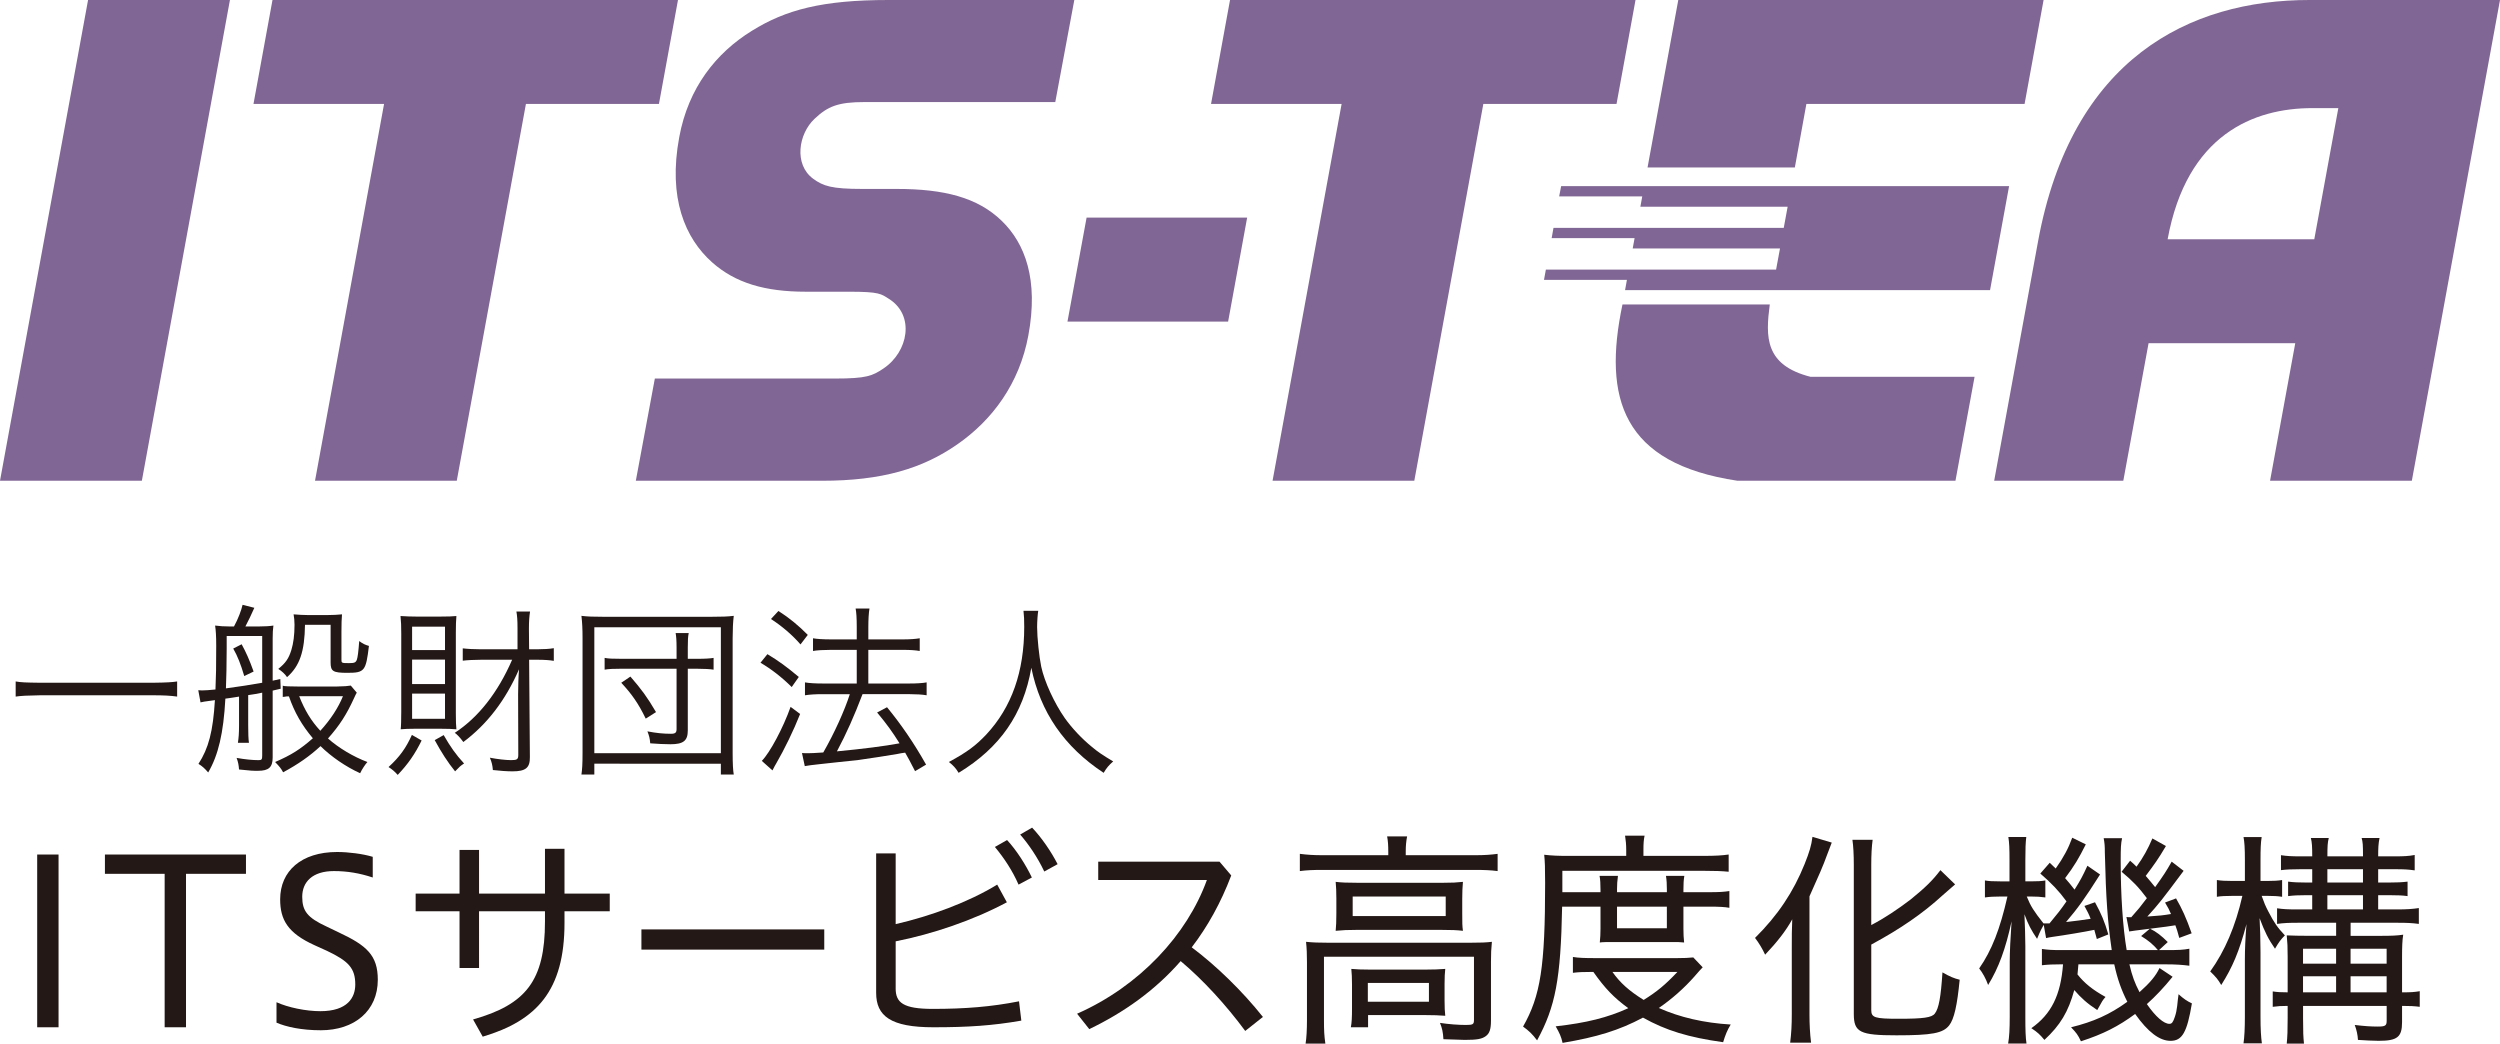
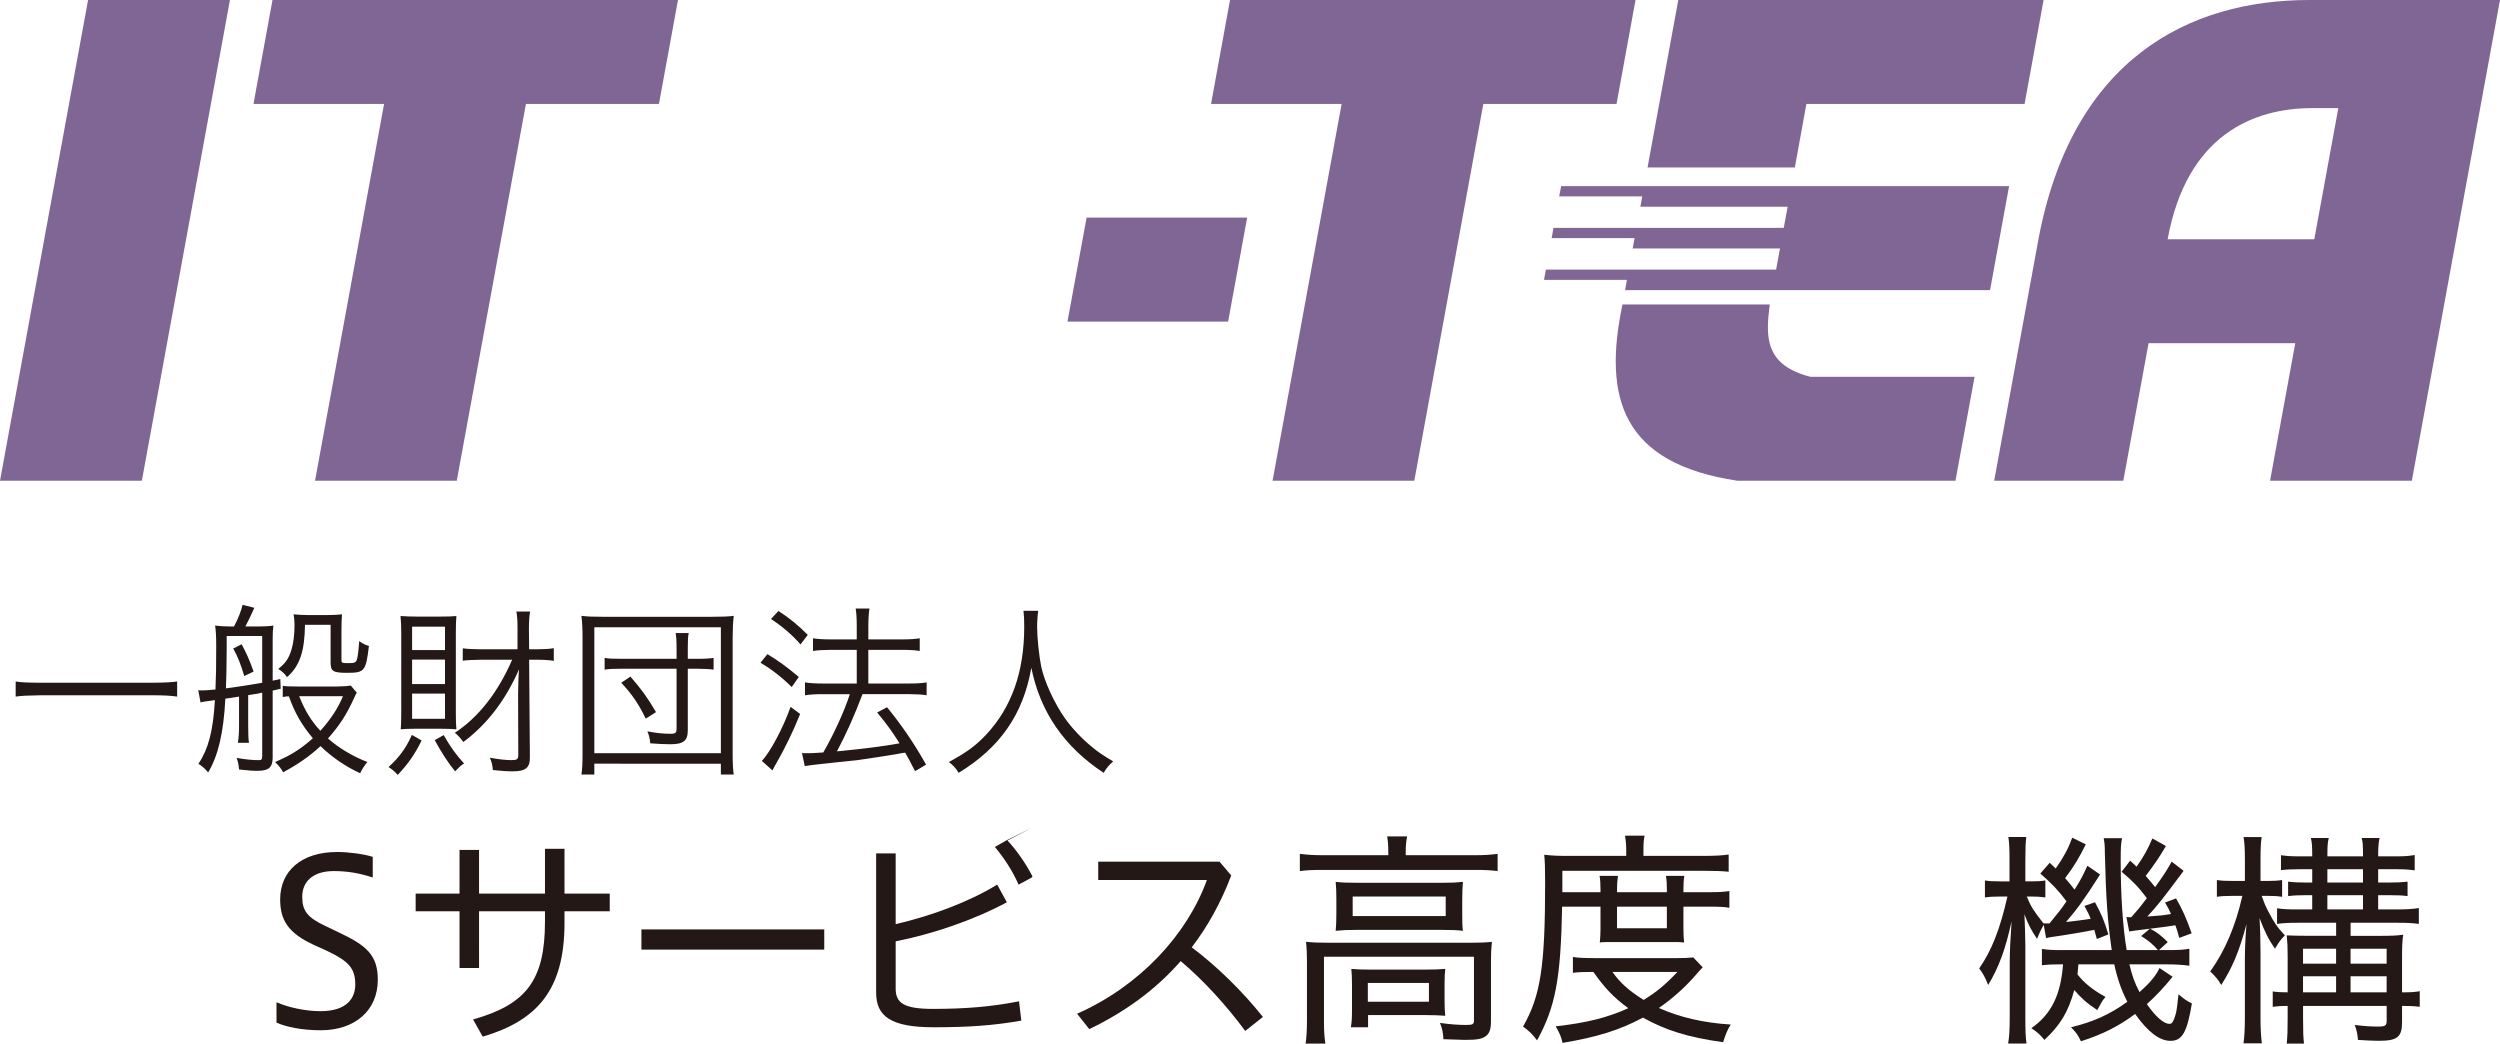
<svg xmlns="http://www.w3.org/2000/svg" version="1.1" id="レイヤー_1" x="0px" y="0px" width="204.095px" height="85.195px" viewBox="0 0 204.095 85.195" style="enable-background:new 0 0 204.095 85.195;" xml:space="preserve">
  <style type="text/css">
	.st0{fill:#806694;}
	.st1{fill:#231815;}
</style>
  <g>
    <polyline class="st0" points="146.246,15.197 127.449,15.197 127.286,16.035 134.07,16.035 133.917,16.877 145.94,16.877    145.621,18.605 126.824,18.605 126.673,19.442 133.444,19.442 133.291,20.283 145.316,20.283 144.996,22.01 126.202,22.01    126.048,22.848 132.818,22.848 132.667,23.688 162.463,23.688 164.018,15.197  " />
    <path class="st0" d="M144.481,24.858h-12.026c-1.618,7.685,0.009,12.983,9.38,14.388h17.805l1.56-8.483h-13.387   C144.057,29.808,144.135,27.494,144.481,24.858" />
    <polyline class="st0" points="147.47,8.485 165.283,8.485 166.835,0 137.012,0 134.502,13.673 146.527,13.673  " />
    <polyline class="st0" points="55.35,0 22.246,0 20.694,8.485 31.355,8.485 25.718,39.248 37.289,39.248 42.936,8.485 53.795,8.485     " />
    <polyline class="st0" points="133.521,0 100.417,0 98.867,8.485 109.527,8.485 103.889,39.248 115.461,39.248 121.097,8.485    131.97,8.485  " />
-     <path class="st0" d="M70.583,8.332h15.568L87.705,0H72.539c-5.416,0-8.395,0.798-11.164,2.519c-2.928,1.811-5.18,4.653-5.921,8.669   c-0.934,4.998,0.484,8.268,2.68,10.227c1.898,1.688,4.317,2.4,7.65,2.4h3.541c2.485,0,2.607,0.177,3.253,0.589   c2.126,1.341,1.584,4.318-0.458,5.682c-0.89,0.596-1.36,0.818-3.961,0.818H53.46l-1.553,8.344h15.201   c4.913,0,8.201-0.997,11.033-2.963c2.87-1.988,5.085-4.968,5.812-8.905c0.848-4.555-0.274-7.511-2.167-9.345   c-1.979-1.924-4.729-2.611-8.586-2.611h-2.797c-2.504,0-3.191-0.227-4.026-0.838c-1.578-1.168-1.195-3.649,0.119-4.885   C67.58,8.678,68.418,8.332,70.583,8.332" />
    <polyline class="st0" points="0,39.248 11.581,39.248 18.772,0 7.19,0  " />
    <path class="st0" d="M192.514,0h-3.98c-9.775,0-19.414,4.751-22.154,19.719c-0.944,5.173-2.099,11.459-3.58,19.529h10.542   c0.796-4.315,1.471-8.03,2.063-11.229h11.975l-2.057,11.229h11.574L204.095,0 M176.961,19.534v-0.002   c1.563-8.547,7.031-10.706,11.813-10.706h2.123l-1.963,10.708H176.961z" />
    <polyline class="st0" points="87.146,26.255 100.261,26.255 101.815,17.767 88.707,17.767  " />
    <g>
      <path class="st1" d="M14.462,56.868c-0.503-0.077-1.16-0.107-1.968-0.107H3.278c-1.114,0.016-1.572,0.046-1.999,0.107v-1.236    c0.442,0.076,0.778,0.092,1.999,0.106h9.216c1.16-0.015,1.587-0.045,1.968-0.106V56.868z" />
      <path class="st1" d="M19.04,56.944c-0.259,0.046-0.335,0.046-0.641,0.091c-0.152,2.823-0.58,4.624-1.403,6.027    c-0.275-0.32-0.473-0.503-0.794-0.701c0.824-1.267,1.19-2.641,1.343-5.203c-0.9,0.121-1.007,0.137-1.175,0.183l-0.183-0.992    c0.168,0.016,0.244,0.016,0.305,0.016c0.275,0,0.641-0.03,1.099-0.076c0.046-1.129,0.061-1.785,0.061-3.556    c0-0.793-0.03-1.281-0.091-1.663c0.32,0.046,0.763,0.076,1.267,0.076h0.274c0.336-0.61,0.61-1.343,0.702-1.77l0.961,0.244    c-0.213,0.488-0.519,1.129-0.732,1.525h1.053c0.519,0,0.977-0.03,1.236-0.076c-0.046,0.351-0.061,0.58-0.061,1.068v3.433    c0.229-0.045,0.29-0.061,0.625-0.137l0.03,0.793L22.26,56.38v5.462c0,0.794-0.321,1.084-1.19,1.084c-0.503,0-0.503,0-1.556-0.107    c-0.031-0.366-0.061-0.564-0.198-0.945c0.687,0.122,1.312,0.183,1.785,0.183c0.259,0,0.305-0.046,0.305-0.382v-5.127    c-0.473,0.092-0.763,0.153-0.839,0.153l-0.305,0.046v2.456c0,0.61,0.015,1.145,0.061,1.435h-0.9    c0.061-0.412,0.092-0.763,0.092-1.435v-2.334L19.04,56.944z M21.405,51.924h-2.899v1.007c0,1.13-0.03,2.64-0.061,3.266    c1.129-0.152,2.014-0.29,2.96-0.458V51.924z M19.727,52.596c0.381,0.701,0.625,1.251,0.977,2.228L19.94,55.19    c-0.29-0.977-0.549-1.633-0.9-2.243L19.727,52.596z M29.126,56.547c-0.061,0.092-0.137,0.26-0.213,0.428    c-0.626,1.373-1.19,2.243-2.136,3.312c0.854,0.763,2.075,1.495,3.219,1.922c-0.152,0.153-0.458,0.61-0.595,0.916    c-1.175-0.534-2.35-1.343-3.235-2.213c-0.87,0.809-1.831,1.48-3.052,2.137c-0.183-0.336-0.29-0.458-0.656-0.84    c1.312-0.564,2.06-1.037,3.083-1.938c-0.9-1.068-1.496-2.105-1.953-3.418c-0.092,0-0.153,0-0.184,0l-0.183,0.03    c-0.016,0-0.077,0-0.138,0.016v-0.916c0.153,0.046,0.564,0.062,1.206,0.062h3.235c0.625-0.016,0.839-0.03,1.114-0.076    L29.126,56.547z M24.899,51.009c-0.031,2.182-0.427,3.356-1.465,4.272c-0.153-0.244-0.442-0.504-0.717-0.672    c0.61-0.488,0.854-0.854,1.068-1.541c0.168-0.549,0.259-1.221,0.259-2.06c0-0.321-0.031-0.626-0.076-0.854    c0.351,0.03,0.854,0.061,1.251,0.061h1.404c0.504,0,1.038-0.03,1.297-0.061c-0.03,0.335-0.045,0.793-0.045,1.403v2.304    c0,0.26,0.015,0.275,0.61,0.275c0.442,0,0.549-0.046,0.641-0.26c0.077-0.198,0.137-0.702,0.199-1.541    c0.29,0.214,0.473,0.305,0.793,0.396c-0.244,2.045-0.351,2.197-1.754,2.197c-1.175,0-1.374-0.122-1.374-0.839v-3.082H24.899z     M24.426,56.837c0.458,1.16,0.977,2.015,1.725,2.823c0.839-0.916,1.48-1.907,1.846-2.823H24.426z" />
      <path class="st1" d="M34.421,60.453c-0.549,1.114-1.099,1.908-1.953,2.809c-0.259-0.29-0.442-0.443-0.748-0.642    c0.9-0.823,1.419-1.541,1.907-2.624L34.421,60.453z M33.948,59.492c-0.61,0-0.885,0.016-1.236,0.046    c0.031-0.214,0.046-0.9,0.046-1.435V51.71c0-0.61-0.015-0.961-0.061-1.419c0.519,0.031,0.839,0.046,1.312,0.046h1.923    c0.58,0,1.099-0.015,1.328-0.046c-0.031,0.275-0.046,0.824-0.046,1.389v6.516c0,0.641,0.015,1.114,0.046,1.343    c-0.382-0.03-0.672-0.046-1.297-0.046H33.948z M33.643,53.068h2.686v-1.907h-2.686V53.068z M33.643,55.846h2.686v-1.999h-2.686    V55.846z M33.643,58.684h2.686v-2.06h-2.686V58.684z M36.221,60.011c0.55,0.962,0.992,1.587,1.664,2.319    c-0.305,0.199-0.366,0.26-0.732,0.642c-0.595-0.732-1.114-1.542-1.664-2.549L36.221,60.011z M39.243,53.861    c-0.503,0-1.114,0.031-1.465,0.077v-1.008c0.351,0.046,0.946,0.077,1.465,0.077h3.006v-1.679c0-0.718-0.03-1.068-0.091-1.404    h1.114c-0.061,0.382-0.092,0.824-0.092,1.404l0.016,1.679h0.641c0.519,0,1.068-0.031,1.374-0.092v1.037    c-0.321-0.061-0.793-0.092-1.343-0.092h-0.671l0.061,7.936c0.015,0.885-0.336,1.175-1.419,1.175c-0.442,0-1.068-0.046-1.602-0.107    c-0.03-0.381-0.091-0.641-0.244-1.007c0.625,0.122,1.313,0.198,1.724,0.198c0.504,0,0.595-0.061,0.595-0.442l-0.015-4.943    c0-0.55,0.03-1.496,0.076-2.03c-1.114,2.549-2.609,4.486-4.547,5.937c-0.275-0.382-0.549-0.656-0.702-0.748    c1.938-1.267,3.525-3.296,4.685-5.967H39.243z" />
      <path class="st1" d="M47.467,63.231c0.061-0.412,0.091-0.824,0.091-1.801v-9.322c0-0.809-0.03-1.313-0.091-1.831    c0.473,0.061,0.977,0.076,1.755,0.076h8.896c0.793,0,1.297-0.016,1.785-0.076c-0.061,0.488-0.091,1.129-0.091,1.831v9.354    c0,0.9,0.031,1.434,0.091,1.77H58.85v-0.885H48.52v0.885H47.467z M48.52,61.491h10.33V51.207H48.52V61.491z M55.234,52.87    c0-0.61-0.03-0.916-0.076-1.19h1.068c-0.061,0.29-0.076,0.58-0.076,1.19v0.915h0.748c0.656,0,1.114-0.03,1.358-0.076v0.962    c-0.244-0.046-0.778-0.077-1.358-0.077h-0.748v5.036c0,0.839-0.351,1.129-1.419,1.129c-0.519,0-1.007-0.03-1.648-0.076    c-0.031-0.412-0.092-0.626-0.229-0.977c0.702,0.138,1.297,0.198,1.922,0.198c0.351,0,0.458-0.092,0.458-0.382v-4.929h-4.486    c-0.625,0-1.068,0.016-1.388,0.077v-0.962c0.29,0.062,0.656,0.076,1.388,0.076h4.486V52.87z M52.716,58.668    c-0.595-1.235-1.145-2.014-1.999-2.93l0.748-0.503c0.9,1.037,1.374,1.679,2.09,2.899L52.716,58.668z" />
      <path class="st1" d="M62.65,53.404c0.931,0.564,1.541,1.007,2.563,1.861l-0.58,0.824c-0.778-0.778-1.679-1.48-2.548-1.984    L62.65,53.404z M65.32,58.287c-0.534,1.357-1.282,2.884-1.953,4.043c-0.091,0.153-0.168,0.29-0.305,0.564l-0.87-0.777    c0.656-0.656,1.755-2.717,2.35-4.41L65.32,58.287z M63.55,49.879c0.885,0.564,1.664,1.206,2.396,1.953l-0.595,0.778    c-0.61-0.717-1.526-1.511-2.411-2.075L63.55,49.879z M67.837,53.053c-0.519,0-1.175,0.031-1.465,0.092v-1.037    c0.321,0.061,0.854,0.091,1.465,0.091h2.106v-1.022c0-0.701-0.031-1.189-0.091-1.495h1.129c-0.061,0.366-0.092,0.9-0.092,1.495    v1.022h2.838c0.549,0,0.992-0.03,1.358-0.091v1.037c-0.335-0.061-0.809-0.092-1.343-0.092h-2.854V55.8h3.388    c0.534,0,1.068-0.03,1.373-0.092v1.053c-0.335-0.061-0.839-0.091-1.358-0.091h-3.875c-0.702,1.83-1.297,3.174-2.091,4.669    c2.091-0.198,3.906-0.428,5.112-0.656c-0.595-0.946-1.007-1.526-1.831-2.518l0.809-0.428c1.144,1.389,2.212,2.945,3.189,4.685    l-0.9,0.534c-0.412-0.809-0.58-1.114-0.809-1.511l-0.321,0.046l-0.32,0.062c-0.106,0.03-2.747,0.442-3.25,0.503    c-0.961,0.092-2.014,0.214-3.159,0.336c-0.656,0.076-0.824,0.092-1.144,0.152l-0.229-1.068c0.213,0.016,0.32,0.016,0.488,0.016    c0.29,0,0.519-0.016,1.251-0.062c0.885-1.541,1.74-3.418,2.167-4.76h-2.212c-0.595,0-1.083,0.03-1.45,0.091v-1.053    c0.335,0.062,0.839,0.092,1.465,0.092h2.762v-2.747H67.837z" />
      <path class="st1" d="M84.76,49.864c-0.046,0.244-0.092,0.885-0.092,1.327c0,0.84,0.168,2.441,0.336,3.235    c0.259,1.221,1.068,2.976,1.922,4.196c0.595,0.839,1.404,1.693,2.228,2.364c0.473,0.397,0.854,0.656,1.724,1.175    c-0.336,0.29-0.549,0.534-0.778,0.932c-3.22-2.121-5.173-4.959-5.905-8.576c-0.656,3.784-2.548,6.516-5.936,8.576    c-0.213-0.366-0.458-0.626-0.793-0.886c1.511-0.823,2.182-1.327,3.052-2.243c2.075-2.228,3.098-5.127,3.098-8.789    c0-0.549-0.015-0.931-0.061-1.312H84.76z" />
-       <path class="st1" d="M3.036,83.864V69.762h1.744v14.103H3.036z" />
-       <path class="st1" d="M13.442,83.864V71.337H8.566v-1.575H20.08v1.575h-4.895v12.527H13.442z" />
      <path class="st1" d="M22.572,81.82c0.957,0.432,2.4,0.731,3.582,0.731c2.231,0,2.85-1.125,2.85-2.176    c0-1.331-0.544-1.913-2.325-2.757l-0.994-0.45c-2.194-0.993-2.813-2.081-2.813-3.75c0-2.307,1.726-3.863,4.651-3.863    c0.919,0,2.101,0.15,2.907,0.394v1.688c-1.069-0.356-2.082-0.525-3.169-0.525c-1.744,0-2.588,0.881-2.588,2.101    c0,1.162,0.432,1.706,1.969,2.419l1.013,0.487c2.288,1.069,3.188,1.875,3.188,3.863c0,2.551-1.913,4.126-4.651,4.126    c-1.594,0-2.832-0.281-3.619-0.619V81.82z" />
      <path class="st1" d="M39.109,79.026h-1.594v-4.633h-3.582V72.95h3.582v-3.563h1.594v3.563h5.382v-3.657h1.594v3.657h3.694v1.443    h-3.694v0.957c0,5.513-2.269,7.97-6.676,9.282l-0.788-1.406c4.313-1.219,5.87-3.169,5.87-7.988v-0.845h-5.382V79.026z" />
      <path class="st1" d="M67.291,75.875v1.65H52.364v-1.65H67.291z" />
-       <path class="st1" d="M73.12,80.695c0,1.162,0.619,1.669,3.038,1.669c2.607,0,4.763-0.169,7.033-0.619l0.188,1.575    c-2.344,0.413-4.37,0.544-7.183,0.544c-3.488,0-4.669-0.919-4.669-2.813V69.668h1.594v5.776c2.851-0.656,5.926-1.782,8.289-3.226    l0.788,1.443c-2.775,1.482-6.057,2.589-9.077,3.188V80.695z M82.215,68.58c0.769,0.825,1.519,2.007,2.025,3.058l-1.087,0.581    c-0.488-1.125-1.182-2.176-1.932-3.075L82.215,68.58z M84.259,67.567c0.769,0.807,1.556,1.951,2.082,2.982l-1.088,0.6    c-0.544-1.144-1.238-2.175-1.969-3.019L84.259,67.567z" />
+       <path class="st1" d="M73.12,80.695c0,1.162,0.619,1.669,3.038,1.669c2.607,0,4.763-0.169,7.033-0.619l0.188,1.575    c-2.344,0.413-4.37,0.544-7.183,0.544c-3.488,0-4.669-0.919-4.669-2.813V69.668h1.594v5.776c2.851-0.656,5.926-1.782,8.289-3.226    l0.788,1.443c-2.775,1.482-6.057,2.589-9.077,3.188V80.695z M82.215,68.58c0.769,0.825,1.519,2.007,2.025,3.058l-1.087,0.581    c-0.488-1.125-1.182-2.176-1.932-3.075L82.215,68.58z c0.769,0.807,1.556,1.951,2.082,2.982l-1.088,0.6    c-0.544-1.144-1.238-2.175-1.969-3.019L84.259,67.567z" />
      <path class="st1" d="M101.658,84.164c-1.538-2.081-3.413-4.145-5.27-5.701c-2.082,2.382-4.613,4.183-7.463,5.552l-0.994-1.257    c5.101-2.25,8.983-6.451,10.596-10.914h-8.87v-1.5h9.901l0.957,1.125c-0.844,2.231-1.932,4.182-3.226,5.869    c2.006,1.501,4.125,3.563,5.813,5.683L101.658,84.164z" />
      <path class="st1" d="M113.336,69.499c0-0.449-0.019-0.825-0.094-1.219h1.632c-0.075,0.394-0.112,0.75-0.112,1.219v0.319h5.645    c0.769,0,1.313-0.038,1.856-0.112v1.406c-0.601-0.075-1.088-0.094-1.856-0.094h-12.452c-0.75,0-1.257,0.019-1.838,0.094v-1.406    c0.581,0.074,1.088,0.112,1.895,0.112h5.325V69.499z M106.698,78.538c0-0.6-0.019-1.144-0.075-1.65    c0.544,0.057,1.069,0.075,1.838,0.075h11.553c0.881,0,1.313-0.019,1.781-0.075c-0.057,0.582-0.075,0.957-0.075,1.613v4.819    c0,0.694-0.112,1.05-0.432,1.275c-0.318,0.225-0.693,0.3-1.706,0.3c-0.15,0-0.731-0.019-1.744-0.056    c-0.037-0.582-0.094-0.863-0.281-1.332c0.731,0.112,1.519,0.169,2.119,0.169c0.581,0,0.656-0.057,0.656-0.413v-5.156h-12.246    v5.176c0,0.844,0.02,1.256,0.113,1.912h-1.613c0.075-0.449,0.112-1.162,0.112-1.894V78.538z M109.098,73.381    c0-0.6-0.019-0.975-0.056-1.388c0.487,0.057,0.919,0.075,1.744,0.075h7.051c0.731,0,1.069-0.019,1.594-0.075    c-0.037,0.488-0.056,0.77-0.056,1.388v1.182c0,0.807,0,0.994,0.056,1.426c-0.506-0.057-0.919-0.075-1.706-0.075h-7.014    c-0.694,0-1.106,0.019-1.669,0.075c0.037-0.413,0.056-0.731,0.056-1.426V73.381z M117.931,81.651c0,0.638,0.019,0.9,0.057,1.275    c-0.432-0.038-1.032-0.057-1.65-0.057h-4.651v0.994h-1.406c0.075-0.375,0.094-0.844,0.094-1.519v-1.951    c0-0.563-0.019-0.919-0.056-1.294c0.431,0.038,0.824,0.057,1.5,0.057h4.575c0.694,0,1.051-0.019,1.595-0.057    c-0.038,0.356-0.057,0.638-0.057,1.22V81.651z M110.43,74.788h7.595v-1.595h-7.595V74.788z M111.667,81.782h4.988v-1.537h-4.988    V81.782z" />
      <path class="st1" d="M127.529,74.019c-0.112,5.927-0.544,8.158-2.044,10.915c-0.395-0.525-0.676-0.788-1.145-1.126    c1.426-2.513,1.801-4.875,1.801-11.721c0-1.237-0.019-1.763-0.075-2.307c0.619,0.075,1.219,0.094,1.95,0.094h4.745v-0.506    c0-0.432-0.038-0.769-0.094-1.144h1.594c-0.075,0.337-0.094,0.656-0.094,1.162v0.487h4.895c0.994,0,1.557-0.037,2.063-0.112v1.406    c-0.6-0.056-1.068-0.074-1.913-0.074h-11.664v1.744h3.113v-0.226c0-0.45-0.019-0.807-0.075-1.106h1.5    c-0.056,0.413-0.075,0.713-0.075,1.069v0.263h4.069v-0.226c0-0.412-0.019-0.769-0.074-1.106h1.5    c-0.057,0.319-0.075,0.656-0.075,1.125v0.207h2.082c0.787,0,1.2-0.02,1.669-0.094v1.368c-0.395-0.074-0.863-0.094-1.669-0.094    h-2.082v1.801c0,0.432,0.019,0.787,0.057,1.125c-0.301-0.037-0.488-0.037-1.182-0.037h-4.389c-0.731,0-1.087,0-1.313,0.037    c0.038-0.338,0.057-0.75,0.057-1.125v-1.801H127.529z M139.005,78.97c-0.188,0.188-0.318,0.338-0.675,0.75    c-0.844,0.956-1.838,1.838-2.907,2.569c1.726,0.769,3.676,1.219,5.87,1.351c-0.281,0.449-0.45,0.881-0.619,1.443    c-2.831-0.394-4.669-0.956-6.545-2.007c-1.932,1.032-3.769,1.595-6.563,2.063c-0.112-0.507-0.243-0.788-0.563-1.351    c2.513-0.281,4.238-0.713,5.926-1.481c-1.2-0.881-1.912-1.632-2.851-2.963c-0.824,0-1.237,0.019-1.669,0.075v-1.294    c0.45,0.075,0.938,0.094,1.895,0.094h6.582c0.638,0,0.957-0.019,1.351-0.057L139.005,78.97z M131.635,79.345    c0.638,0.9,1.351,1.538,2.551,2.288c1.106-0.694,1.744-1.219,2.757-2.288H131.635z M132.01,75.781h4.069v-1.763h-4.069V75.781z" />
-       <path class="st1" d="M146.278,77.244c0-0.899,0-1.237,0.037-2.193c-0.506,0.918-1.2,1.818-2.213,2.888    c-0.225-0.487-0.506-0.957-0.825-1.369c1.856-1.838,3.132-3.751,4.051-6.038c0.395-0.994,0.544-1.481,0.638-2.213l1.575,0.469    c-0.094,0.225-0.094,0.225-0.394,1.031c-0.3,0.844-0.675,1.688-1.425,3.356v9.677c0,0.713,0.037,1.538,0.131,2.27h-1.707    c0.094-0.751,0.132-1.444,0.132-2.307V77.244z M152.766,82.458c0,0.618,0.281,0.712,2.231,0.712c2.025,0,2.72-0.094,2.963-0.431    c0.319-0.413,0.488-1.332,0.619-3.357c0.581,0.338,0.938,0.488,1.406,0.601c-0.206,2.101-0.45,3.207-0.862,3.731    c-0.506,0.638-1.406,0.807-4.295,0.807c-2.981,0-3.487-0.244-3.487-1.744V70.606c0-0.825-0.038-1.556-0.113-2.044h1.65    c-0.074,0.525-0.112,1.219-0.112,2.044v4.914c1.051-0.544,2.176-1.294,3.207-2.082c1.162-0.938,1.819-1.575,2.438-2.4l1.2,1.163    c-0.225,0.188-0.225,0.188-1.031,0.899c-1.575,1.444-3.413,2.72-5.813,4.014V82.458z" />
      <path class="st1" d="M166.846,75.5c-0.188,0.338-0.244,0.413-0.544,1.145c-0.469-0.694-0.731-1.182-1.031-2.007    c0.037,0.882,0.074,1.932,0.074,2.588v5.813c0,1.05,0.02,1.669,0.094,2.156h-1.5c0.094-0.506,0.131-1.219,0.131-2.156v-4.52    c0-0.769,0.057-1.932,0.15-3.301c-0.487,2.251-1.05,3.788-1.913,5.195c-0.188-0.525-0.449-0.994-0.731-1.351    c1.032-1.481,1.707-3.226,2.307-5.87h-0.581c-0.506,0-0.9,0.02-1.256,0.075v-1.388c0.318,0.057,0.637,0.075,1.256,0.075h0.75    v-1.726c0-0.956-0.019-1.443-0.094-1.894h1.463c-0.056,0.45-0.075,0.975-0.075,1.875v1.744h0.45c0.563,0,0.882-0.019,1.182-0.075    v1.388c-0.412-0.056-0.694-0.075-1.163-0.075h-0.355c0.318,0.788,0.581,1.2,1.368,2.194c0.132,0,0.188,0,0.263,0    c0.057,0,0.132,0,0.226,0c0.656-0.787,0.938-1.144,1.388-1.8c-0.601-0.825-1.22-1.481-2.138-2.27l0.769-0.881    c0.318,0.3,0.318,0.3,0.487,0.469c0.638-0.9,1.031-1.632,1.351-2.514l1.106,0.544c-0.563,1.126-0.938,1.763-1.688,2.757    c0.319,0.356,0.488,0.581,0.77,0.938c0.469-0.75,0.656-1.087,1.05-1.95l1.031,0.713c-1.256,1.987-1.818,2.757-2.775,3.882    c0.713-0.075,1.369-0.169,2.007-0.263c-0.15-0.394-0.244-0.563-0.506-1.05l0.862-0.301c0.525,0.957,0.787,1.595,1.088,2.626    l-0.938,0.375c-0.094-0.356-0.094-0.356-0.206-0.75c-0.675,0.149-2.494,0.45-3.45,0.581c-0.226,0.038-0.281,0.038-0.487,0.094    L166.846,75.5z M176.785,77.564c1.125,0,1.426-0.019,1.95-0.112v1.388c-0.581-0.075-1.106-0.113-1.95-0.113h-2.944    c0.226,0.957,0.432,1.52,0.825,2.27c0.863-0.769,1.332-1.331,1.632-1.969l1.069,0.712c-0.713,0.882-1.407,1.613-2.101,2.231    c0.712,1.032,1.388,1.613,1.838,1.613c0.206,0,0.3-0.131,0.45-0.581c0.094-0.281,0.149-0.544,0.187-0.882    c0-0.037,0.019-0.225,0.056-0.525c0.019-0.094,0.038-0.281,0.057-0.431c0.412,0.375,0.693,0.563,1.088,0.75    c-0.395,2.362-0.788,3.057-1.744,3.057c-0.9,0-1.838-0.713-2.889-2.194c-1.368,1.013-2.625,1.65-4.426,2.231    c-0.243-0.524-0.375-0.693-0.806-1.144c1.838-0.45,3.169-1.05,4.594-2.082c-0.469-0.919-0.806-1.837-1.068-3.057h-2.926    c-0.037,0.488-0.037,0.488-0.075,0.825c0.563,0.713,1.238,1.257,2.288,1.838c-0.243,0.281-0.243,0.281-0.675,1.069    c-0.807-0.525-1.332-0.994-1.875-1.632c-0.488,1.781-1.145,2.869-2.438,4.069c-0.394-0.469-0.563-0.619-1.068-0.956    c1.631-1.145,2.4-2.7,2.588-5.214h-0.113c-0.637,0-1.144,0.02-1.612,0.075V77.47c0.506,0.075,0.844,0.094,1.612,0.094h4.089    c-0.338-2.363-0.469-4.089-0.563-7.951c0-0.563-0.02-0.77-0.094-1.182h1.5c-0.094,0.45-0.112,0.75-0.112,1.856    c0,2.757,0.168,5.4,0.487,7.276h2.551c-0.395-0.469-0.788-0.788-1.369-1.145l0.712-0.6c-1.05,0.131-1.612,0.206-1.688,0.225    l-0.225-1.181c0.149,0.019,0.169,0.019,0.394,0.019c0.619-0.694,0.693-0.788,1.275-1.557c-0.676-0.9-1.145-1.388-2.063-2.157    l0.694-0.899c0.244,0.206,0.318,0.281,0.525,0.487c0.544-0.75,0.938-1.463,1.294-2.307l1.106,0.619    c-0.619,1.05-0.957,1.519-1.65,2.438c0.3,0.338,0.412,0.487,0.769,0.919c0.694-0.975,0.882-1.257,1.351-2.081l0.975,0.75    c-1.818,2.438-2.025,2.7-2.963,3.731c1.069-0.075,1.257-0.094,1.932-0.206c-0.15-0.356-0.225-0.507-0.487-0.938l0.9-0.338    c0.487,0.844,0.824,1.575,1.274,2.851l-1.013,0.375c-0.149-0.544-0.188-0.694-0.318-1.031c-0.3,0.056-0.976,0.149-2.063,0.281    c0.506,0.243,0.938,0.581,1.443,1.088l-0.712,0.656H176.785z" />
      <path class="st1" d="M184.638,73.138c0.206,0.581,0.3,0.807,0.544,1.275c0.487,0.938,0.75,1.313,1.351,1.95    c-0.338,0.337-0.488,0.544-0.807,1.088c-0.544-0.788-0.844-1.389-1.257-2.494c0.038,0.73,0.075,1.818,0.075,2.794v5.251    c0,0.993,0.038,1.65,0.112,2.175h-1.5c0.075-0.524,0.112-1.237,0.112-2.175v-4.67c0-0.825,0.038-1.744,0.132-2.888    c-0.601,2.25-1.145,3.525-2.063,4.97c-0.262-0.45-0.412-0.638-0.899-1.106c1.2-1.669,2.063-3.694,2.625-6.17h-0.825    c-0.524,0-0.956,0.019-1.256,0.075v-1.369c0.355,0.056,0.675,0.075,1.256,0.075h1.031V70.25c0-1.032-0.037-1.52-0.112-1.913h1.481    c-0.075,0.45-0.094,0.975-0.094,1.894v1.688h0.581c0.507,0,0.845-0.02,1.182-0.075v1.369c-0.375-0.057-0.693-0.075-1.162-0.075    H184.638z M187.658,75.332c-0.807,0-1.238,0.019-1.763,0.094V74.15c0.487,0.075,0.9,0.094,1.706,0.094h1.163v-1.163h-0.487    c-0.656,0-1.013,0.019-1.481,0.075v-1.182c0.431,0.057,0.862,0.075,1.5,0.075h0.469v-1.088h-0.956    c-0.657,0-1.126,0.019-1.595,0.075v-1.219c0.488,0.075,0.882,0.094,1.575,0.094h0.976c0-0.807-0.019-1.125-0.112-1.5h1.463    c-0.094,0.375-0.113,0.656-0.113,1.5h2.907c0-0.976-0.019-1.163-0.112-1.5h1.462c-0.094,0.449-0.112,0.825-0.112,1.5h1.388    c0.694,0,1.125-0.019,1.594-0.112v1.256c-0.543-0.075-0.844-0.094-1.594-0.094h-1.388v1.088h0.9c0.619,0,1.05-0.019,1.5-0.075    v1.182c-0.412-0.057-0.787-0.075-1.5-0.075h-0.9v1.163h1.557c0.788,0,1.275-0.038,1.763-0.112v1.294    c-0.563-0.075-0.956-0.094-1.781-0.094h-3.788V76.4h2.531c0.75,0,1.294-0.019,1.763-0.094c-0.074,0.45-0.094,0.976-0.094,1.875    v2.832c0.731,0,0.994-0.019,1.444-0.094v1.275c-0.469-0.057-0.769-0.075-1.444-0.075v1.332c0,1.219-0.394,1.519-1.912,1.519    c-0.395,0-1.145-0.037-1.688-0.075c-0.019-0.394-0.112-0.825-0.263-1.219c0.788,0.094,1.313,0.131,1.876,0.131    c0.618,0,0.731-0.074,0.731-0.469V82.12h-6.826v0.976c0,1.219,0.019,1.519,0.075,2.1h-1.407c0.057-0.6,0.075-1.05,0.075-2.1V82.12    c-0.506,0-0.825,0.019-1.219,0.075v-1.257c0.375,0.057,0.675,0.075,1.219,0.075v-2.906c0-0.788-0.019-1.163-0.075-1.744    c0.45,0.019,1.069,0.037,1.95,0.037h2.082v-1.068H187.658z M190.714,77.451h-2.7v1.219h2.7V77.451z M190.714,79.701h-2.7v1.313    h2.7V79.701z M192.909,72.05v-1.088h-2.907v1.088H192.909z M192.909,74.244v-1.163h-2.907v1.163H192.909z M194.84,78.67v-1.219    h-2.944v1.219H194.84z M194.84,81.014v-1.313h-2.944v1.313H194.84z" />
    </g>
  </g>
  <g>
</g>
  <g>
</g>
  <g>
</g>
  <g>
</g>
  <g>
</g>
  <g>
</g>
</svg>